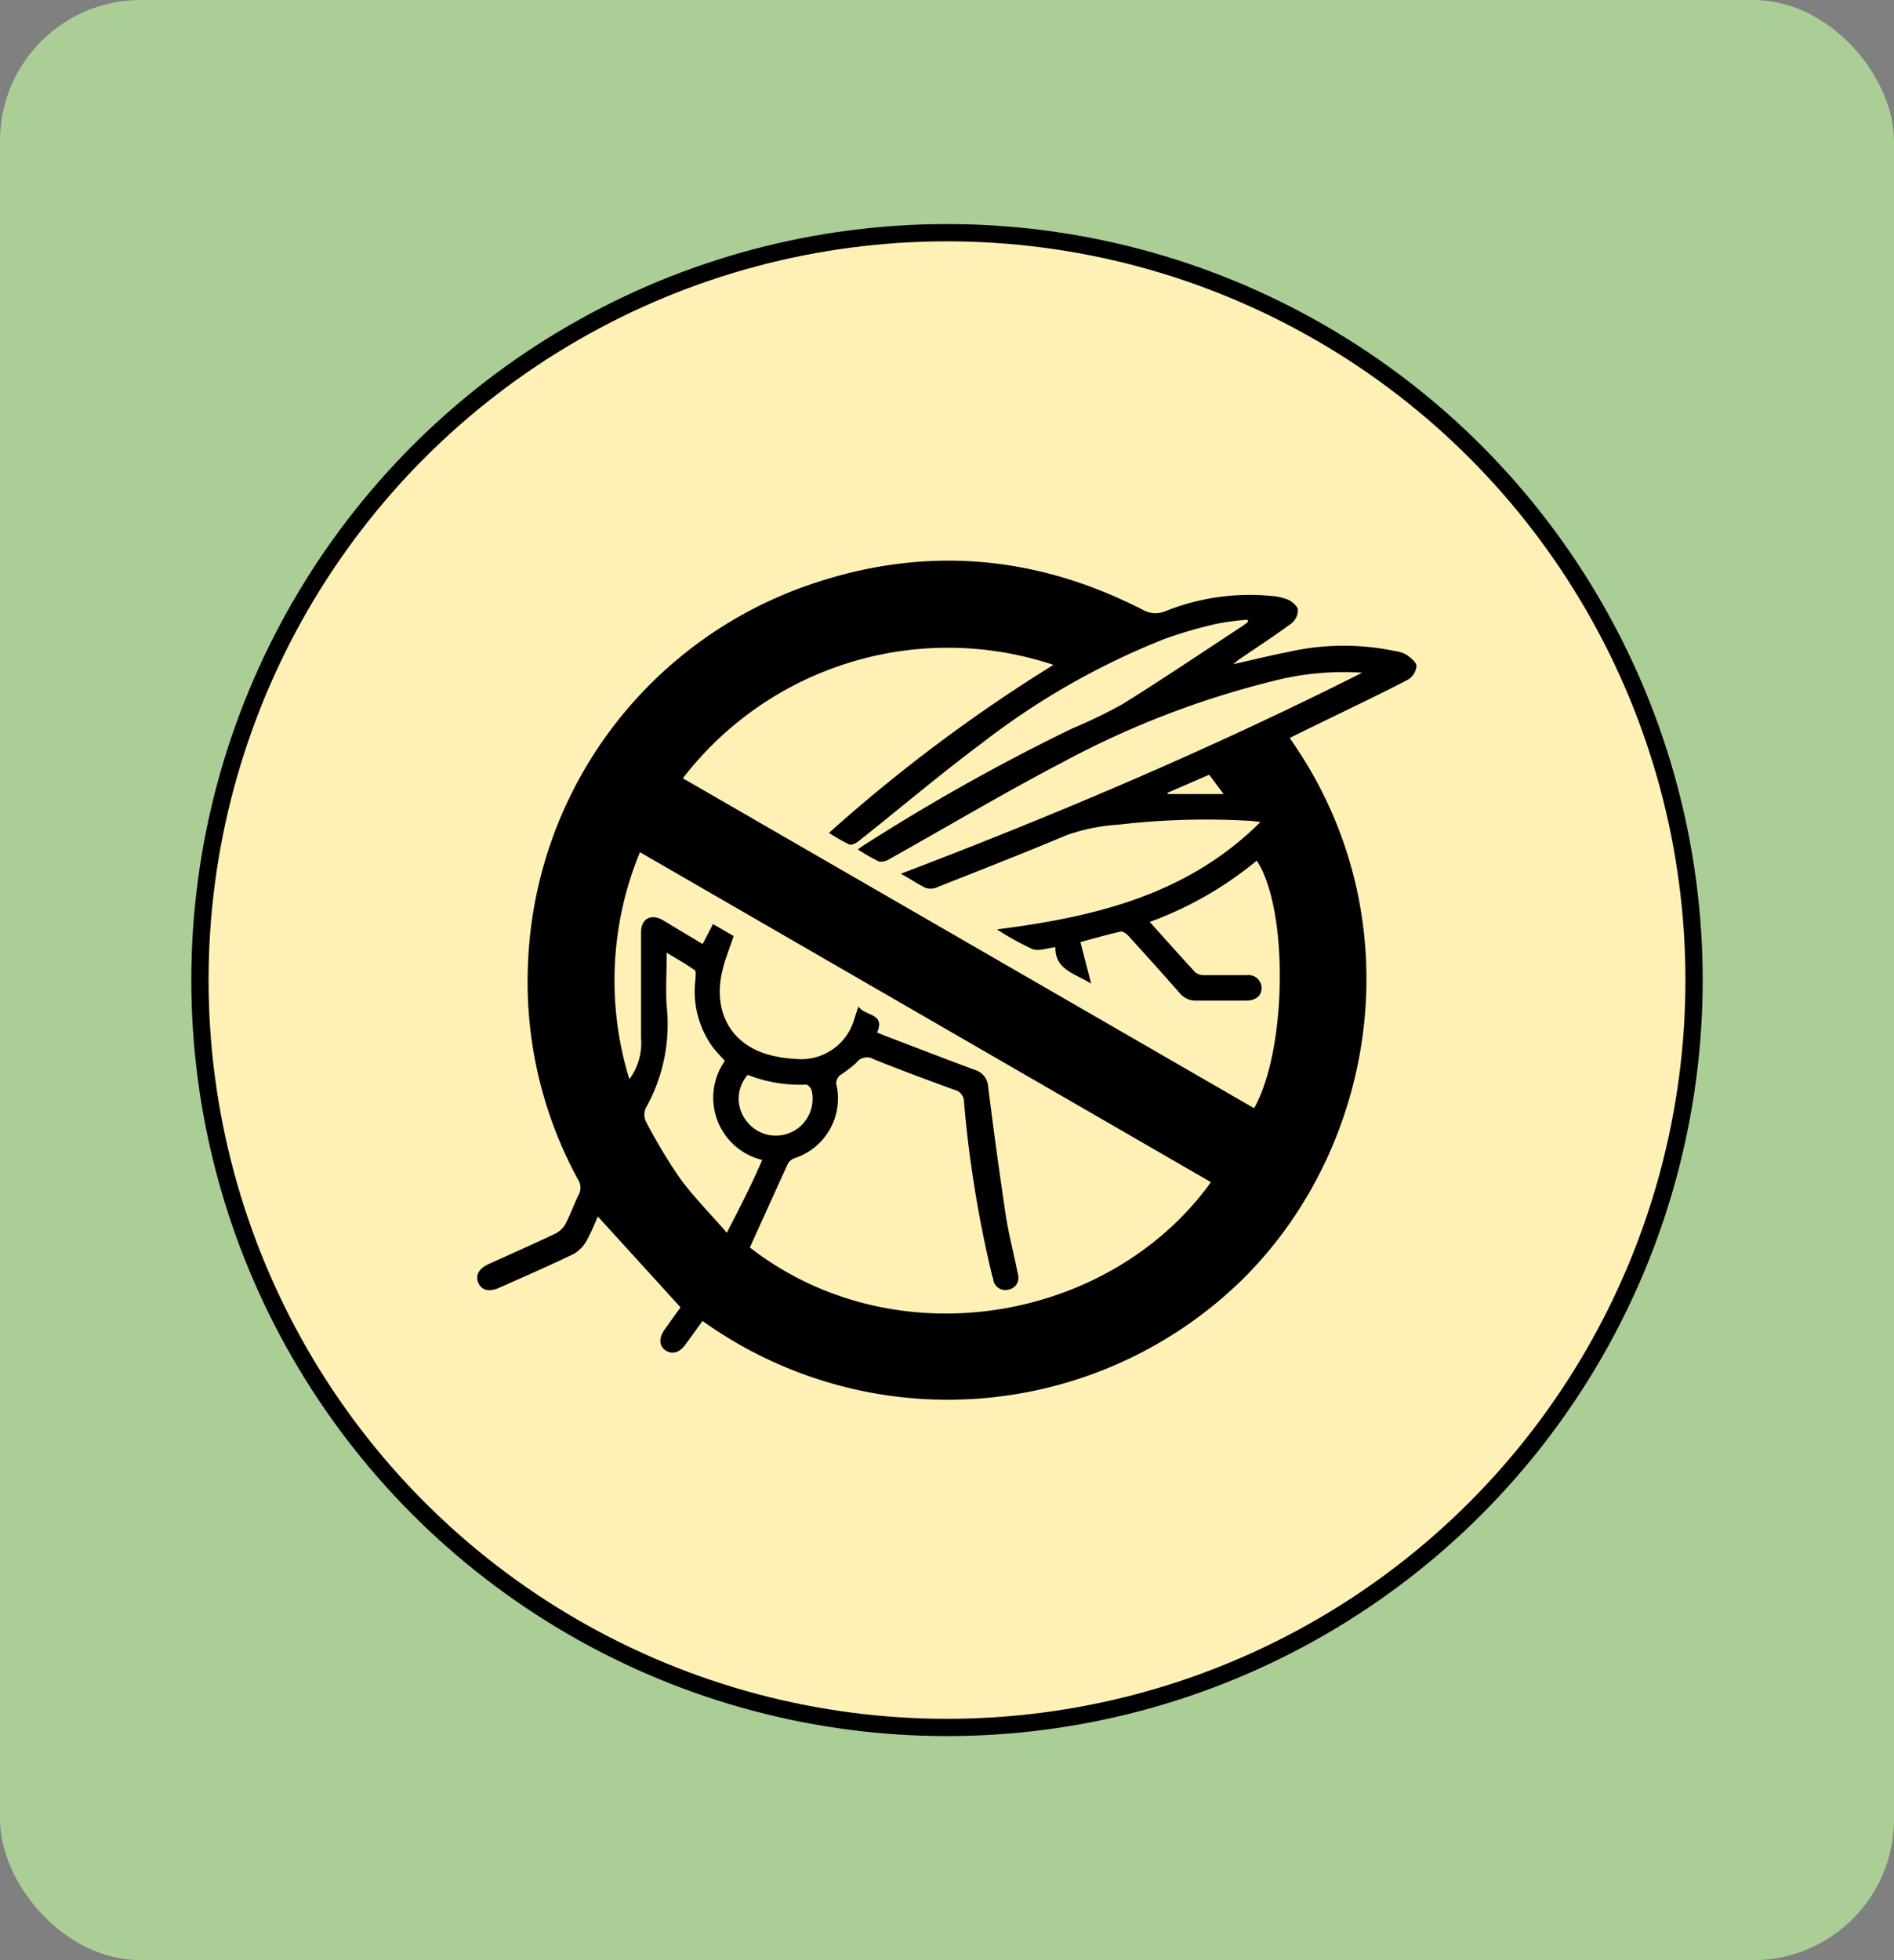
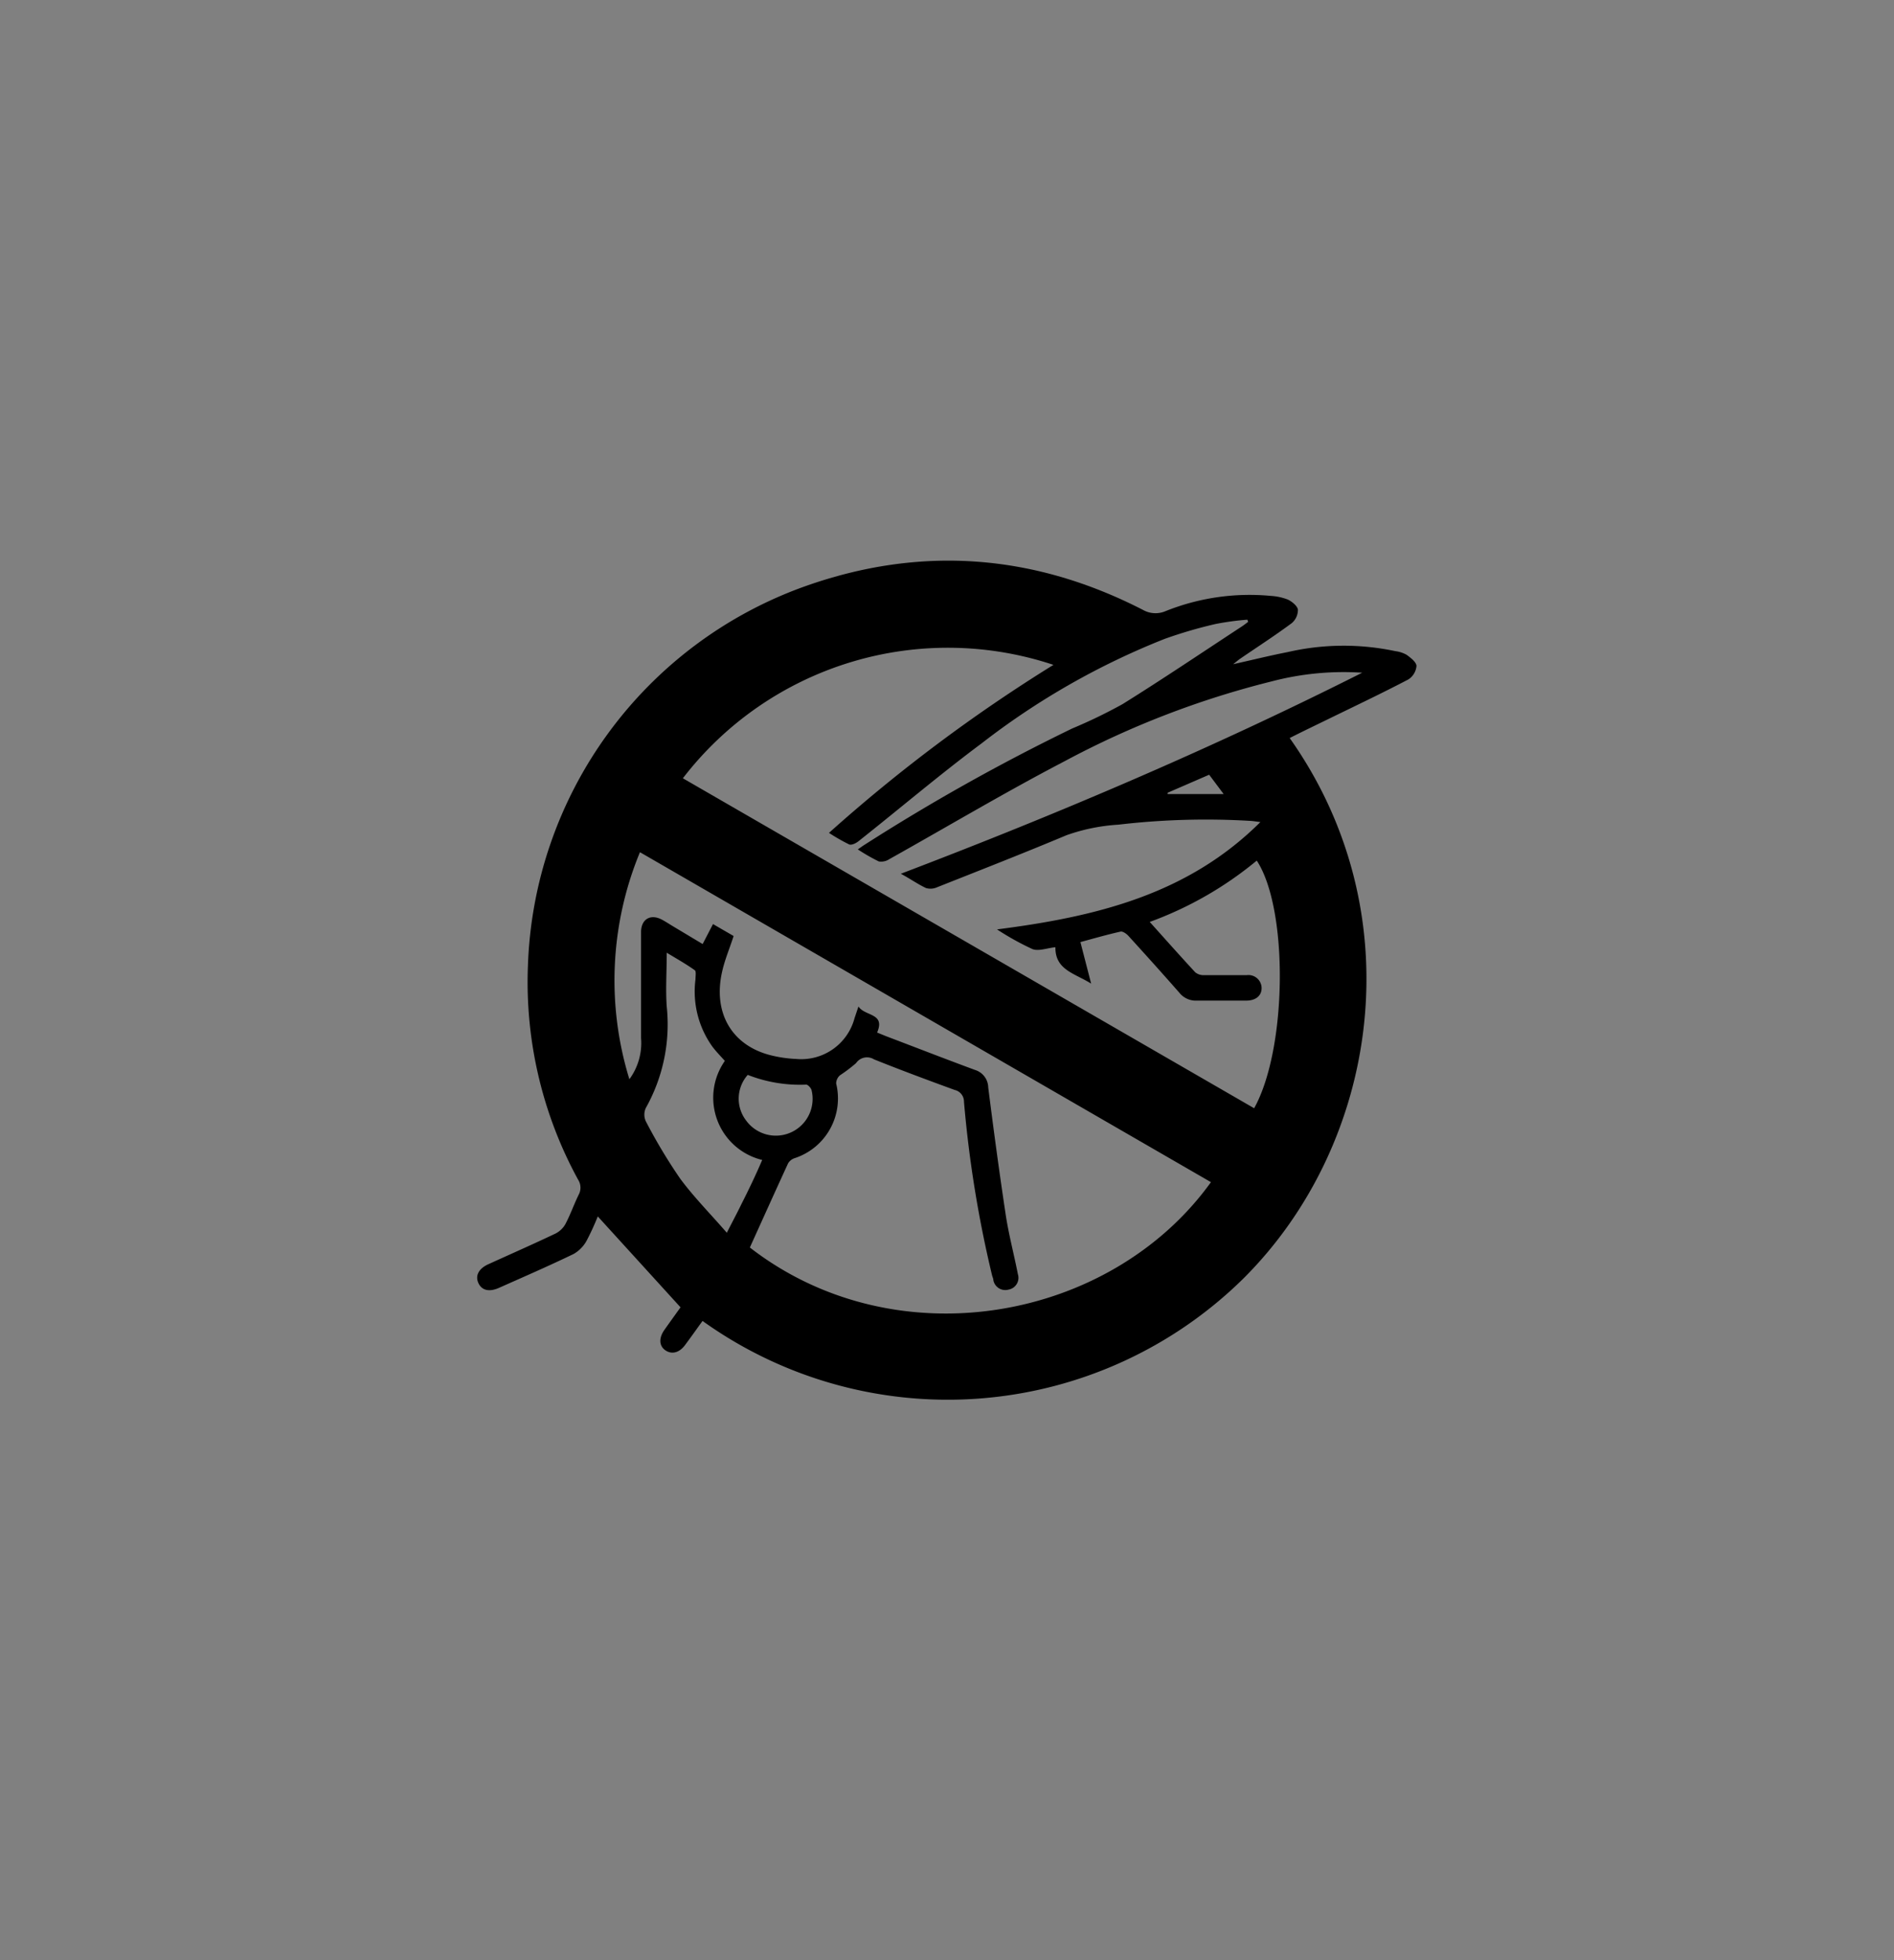
<svg xmlns="http://www.w3.org/2000/svg" id="Layer_1" data-name="Layer 1" viewBox="0 0 203 210">
  <rect x="0" y="0" width="203" height="210" fill="#808080" stroke="none" />
  <defs>
    <style>.cls-1{fill:#abce97;}.cls-2{fill:#fff1b6;stroke:#000;stroke-miterlimit:10;stroke-width:1.85px;}</style>
  </defs>
-   <rect class="cls-1" width="203" height="210" rx="15.09" />
-   <circle class="cls-2" cx="101.5" cy="105" r="80.07" />
  <path d="M75.3,141.52c-.66.9-1.26,1.76-1.89,2.6s-1.44,1-2.1.54-.72-1.3-.1-2.18,1.25-1.75,1.73-2.42l-8.87-9.74a27.42,27.42,0,0,1-1.2,2.61,3.67,3.67,0,0,1-1.38,1.41c-2.63,1.27-5.3,2.43-8,3.63-1.05.47-1.85.28-2.21-.5s0-1.52,1-2c2.42-1.1,4.85-2.17,7.25-3.31a2.53,2.53,0,0,0,1.06-1c.53-1,.92-2.11,1.42-3.14a1.59,1.59,0,0,0-.05-1.64,44.11,44.11,0,0,1-5.38-22.82A44.77,44.77,0,0,1,86.29,62.81c12.39-4.4,24.52-3.48,36.23,2.54a2.72,2.72,0,0,0,2.39.13,24.2,24.2,0,0,1,11.29-1.64,6.09,6.09,0,0,1,1.82.39c.45.21,1,.66,1.09,1.06a1.86,1.86,0,0,1-.66,1.47c-1.79,1.33-3.67,2.54-5.51,3.8-.21.14-.4.31-.77.6,2.1-.47,4-.94,5.85-1.3a26.69,26.69,0,0,1,11.53-.1,3.31,3.31,0,0,1,1.21.39c.44.32,1.05.79,1.06,1.2a1.91,1.91,0,0,1-.87,1.44c-2.85,1.49-5.76,2.87-8.65,4.28-1.35.66-2.7,1.3-4.07,2,13.36,18.87,9.56,43.49-5,57.94A45.15,45.15,0,0,1,75.3,141.52Zm58.48-74.9-.09-.23a29.27,29.27,0,0,0-3.4.46,48.37,48.37,0,0,0-5.47,1.6,79.91,79.91,0,0,0-19.61,11.19c-4.5,3.35-8.79,7-13.19,10.48-.26.21-.73.45-1,.35a20.23,20.23,0,0,1-2.17-1.24,170.83,170.83,0,0,1,24.06-18A35.84,35.84,0,0,0,73.19,83.38l61.23,35.35c3.55-6.37,3.69-21.34.28-26.53a38.71,38.71,0,0,1-11.47,6.57c1.67,1.86,3.26,3.65,4.88,5.4a1.43,1.43,0,0,0,1,.3c1.51,0,3,0,4.53,0a1.41,1.41,0,0,1,1.58,1.39c0,.81-.62,1.33-1.62,1.34-1.77,0-3.55,0-5.32,0a2.25,2.25,0,0,1-1.88-.85c-1.8-2.05-3.62-4.07-5.46-6.09-.21-.23-.61-.51-.85-.45-1.43.32-2.85.73-4.29,1.12l1.15,4.45c-1.74-1.1-3.87-1.46-3.83-3.9-.94.1-1.81.45-2.46.2a29.16,29.16,0,0,1-3.8-2.11c10.56-1.35,20.41-3.71,28.23-11.5-.52-.06-.83-.12-1.15-.13a80.67,80.67,0,0,0-14.07.41,20.22,20.22,0,0,0-5.56,1.13c-4.6,1.93-9.24,3.74-13.88,5.58a1.73,1.73,0,0,1-1.18.08c-.88-.41-1.7-1-2.7-1.53C113.45,87.18,130,80.13,146,72.07a30.35,30.35,0,0,0-9.7.93,96,96,0,0,0-22.17,8.54c-6.37,3.32-12.55,7-18.82,10.51a1.58,1.58,0,0,1-1.12.24A20.59,20.59,0,0,1,91.94,91l.56-.39a216.73,216.73,0,0,1,22.41-12.56,54.81,54.81,0,0,0,5.4-2.61c4.29-2.67,8.48-5.5,12.71-8.27C133.28,67,133.53,66.81,133.78,66.62Zm-66.32,49a6.54,6.54,0,0,0,1.25-4.4c0-2.66,0-5.32,0-8,0-1.15,0-2.3,0-3.45.05-1.35,1.07-1.88,2.26-1.23.35.19.68.4,1,.6l3.34,2L76.42,99l2.21,1.28c-.43,1.33-.95,2.55-1.23,3.81-1,4.38,1,7.86,5.11,8.94a13.53,13.53,0,0,0,2.82.42,5.91,5.91,0,0,0,6.26-4.37l.42-1.25c.7,1.07,2.91.68,2,2.79l.93.38c3.19,1.21,6.37,2.45,9.57,3.63a2,2,0,0,1,1.41,1.88c.58,4.59,1.2,9.18,1.89,13.75.33,2.1.88,4.17,1.29,6.26a1.28,1.28,0,0,1-1,1.64,1.3,1.3,0,0,1-1.63-1c0-.19-.11-.38-.15-.57a125.14,125.14,0,0,1-3-18.55,1.28,1.28,0,0,0-1-1.27c-2.9-1.06-5.79-2.13-8.65-3.28a1.42,1.42,0,0,0-1.92.41,16.14,16.14,0,0,1-1.72,1.3,1.18,1.18,0,0,0-.41.88,6.73,6.73,0,0,1-4.45,8,1.28,1.28,0,0,0-.71.57c-1.38,3-2.73,6-4.09,9,15.58,12.08,38.62,8,49.42-7L68.59,91.3A35.92,35.92,0,0,0,67.46,115.63Zm14.23,8.65a6.86,6.86,0,0,1-4-10.61c-.45-.51-.94-1-1.35-1.55a10.14,10.14,0,0,1-1.8-7.17c0-.35.1-.89-.08-1-.91-.65-1.89-1.2-3-1.87,0,2.09-.13,3.94,0,5.76a18.29,18.29,0,0,1-2.24,10.87,1.7,1.7,0,0,0,0,1.43,57.3,57.3,0,0,0,3.68,6.14c1.48,2,3.26,3.79,5,5.8.62-1.22,1.12-2.14,1.57-3.08C80.26,127.44,81,125.89,81.69,124.28Zm-1.54-9.12a3.84,3.84,0,0,0-.17,4.91,3.94,3.94,0,0,0,7-3.28c-.07-.24-.4-.59-.58-.58A15.3,15.3,0,0,1,80.15,115.16Zm45-30.22,0,.14h6L129.6,83Z" />
</svg>